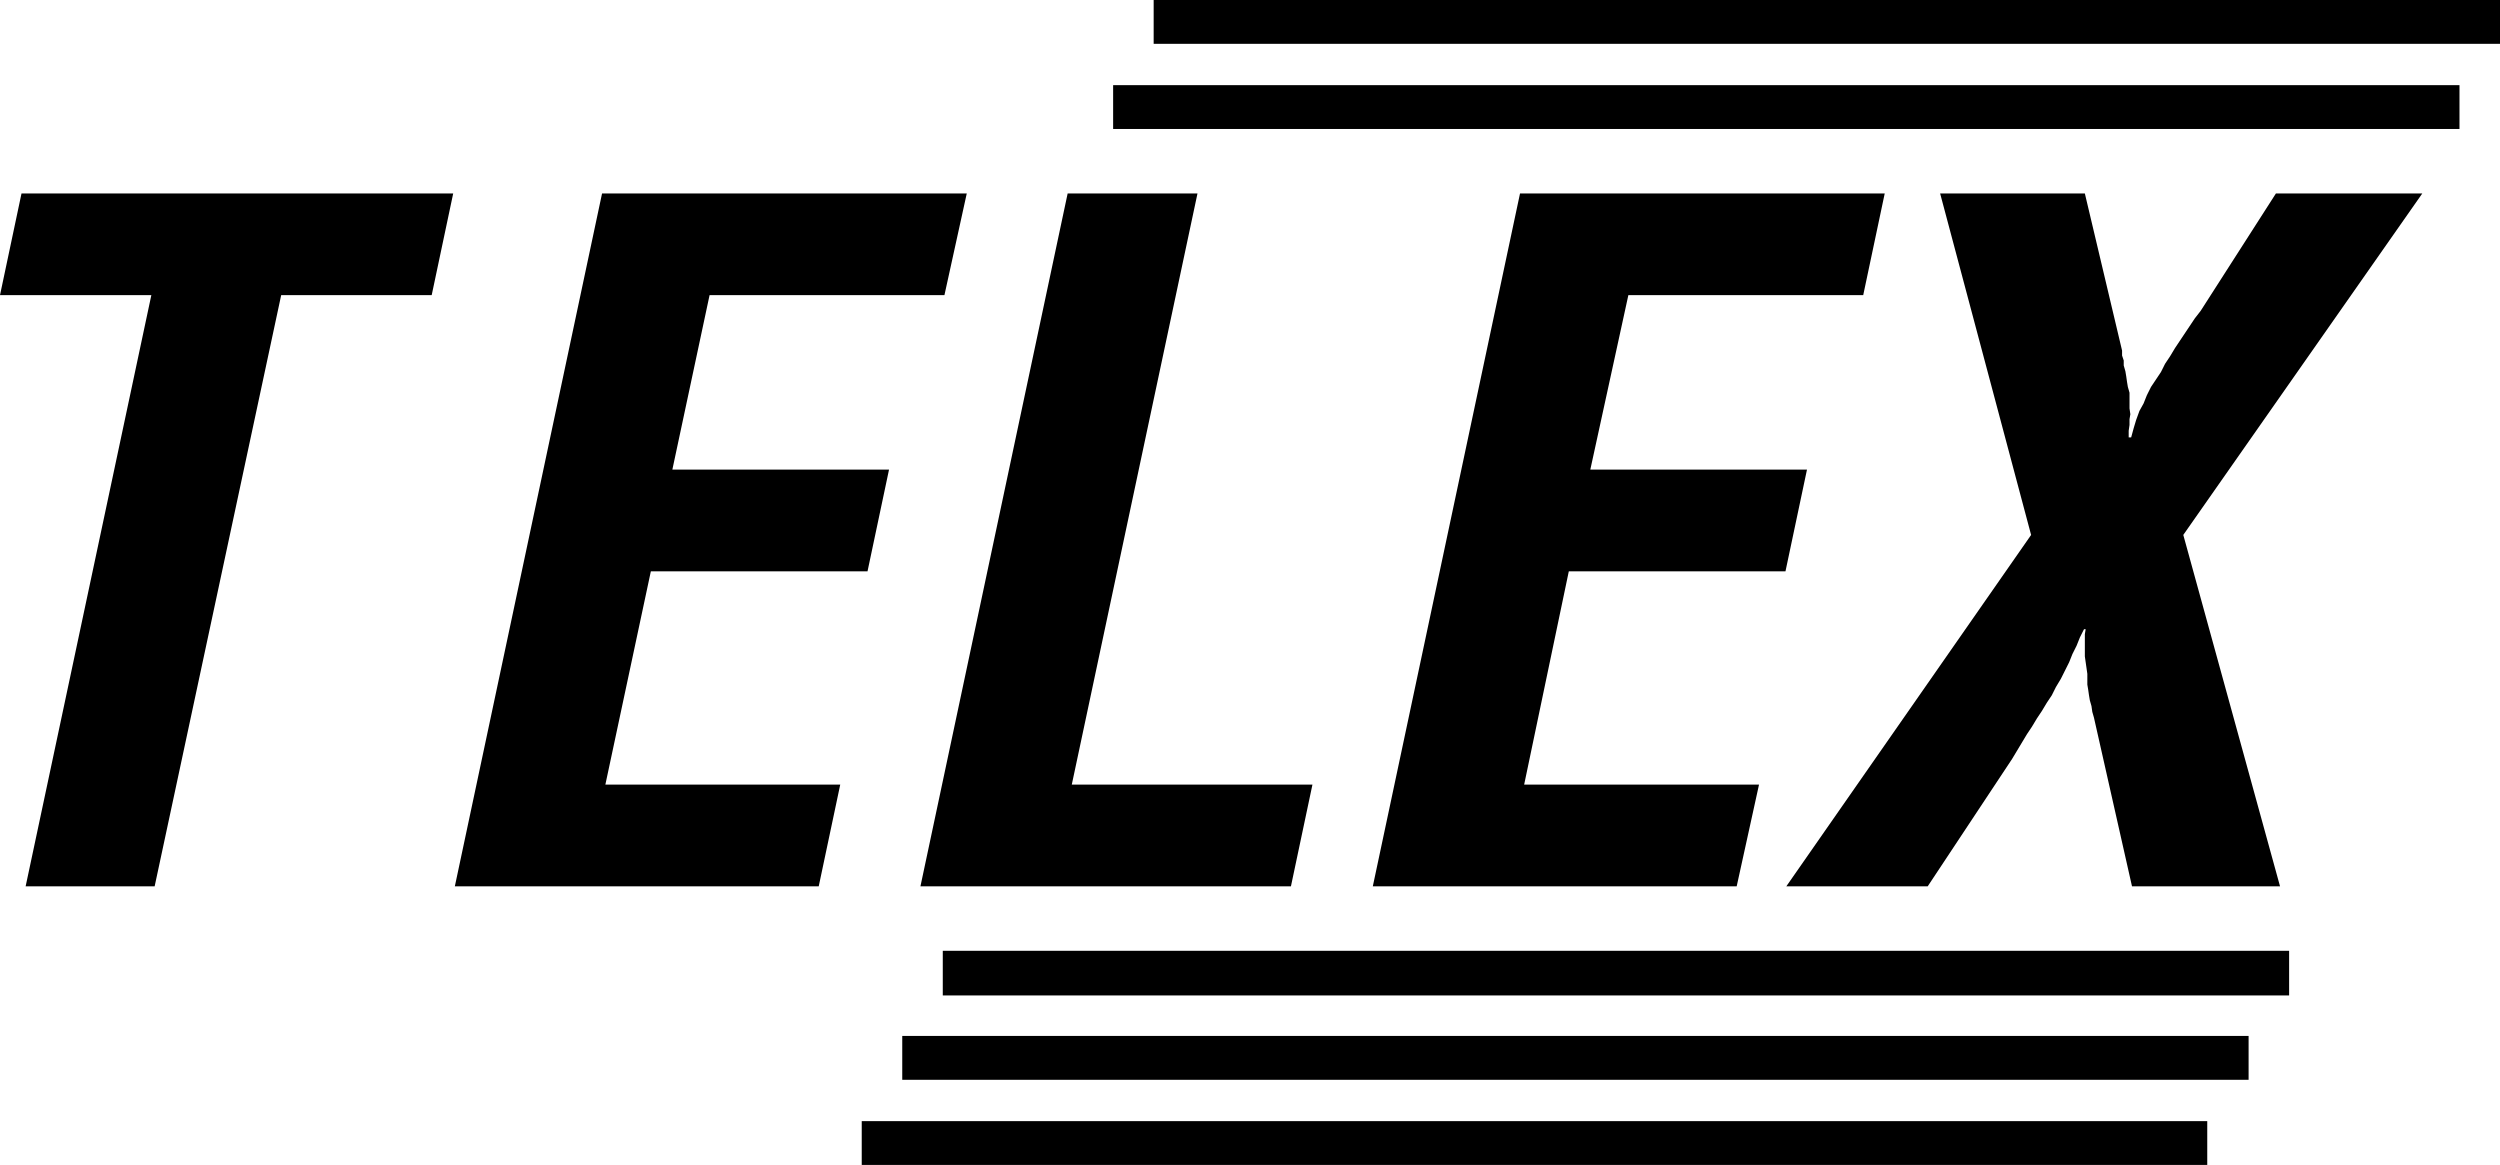
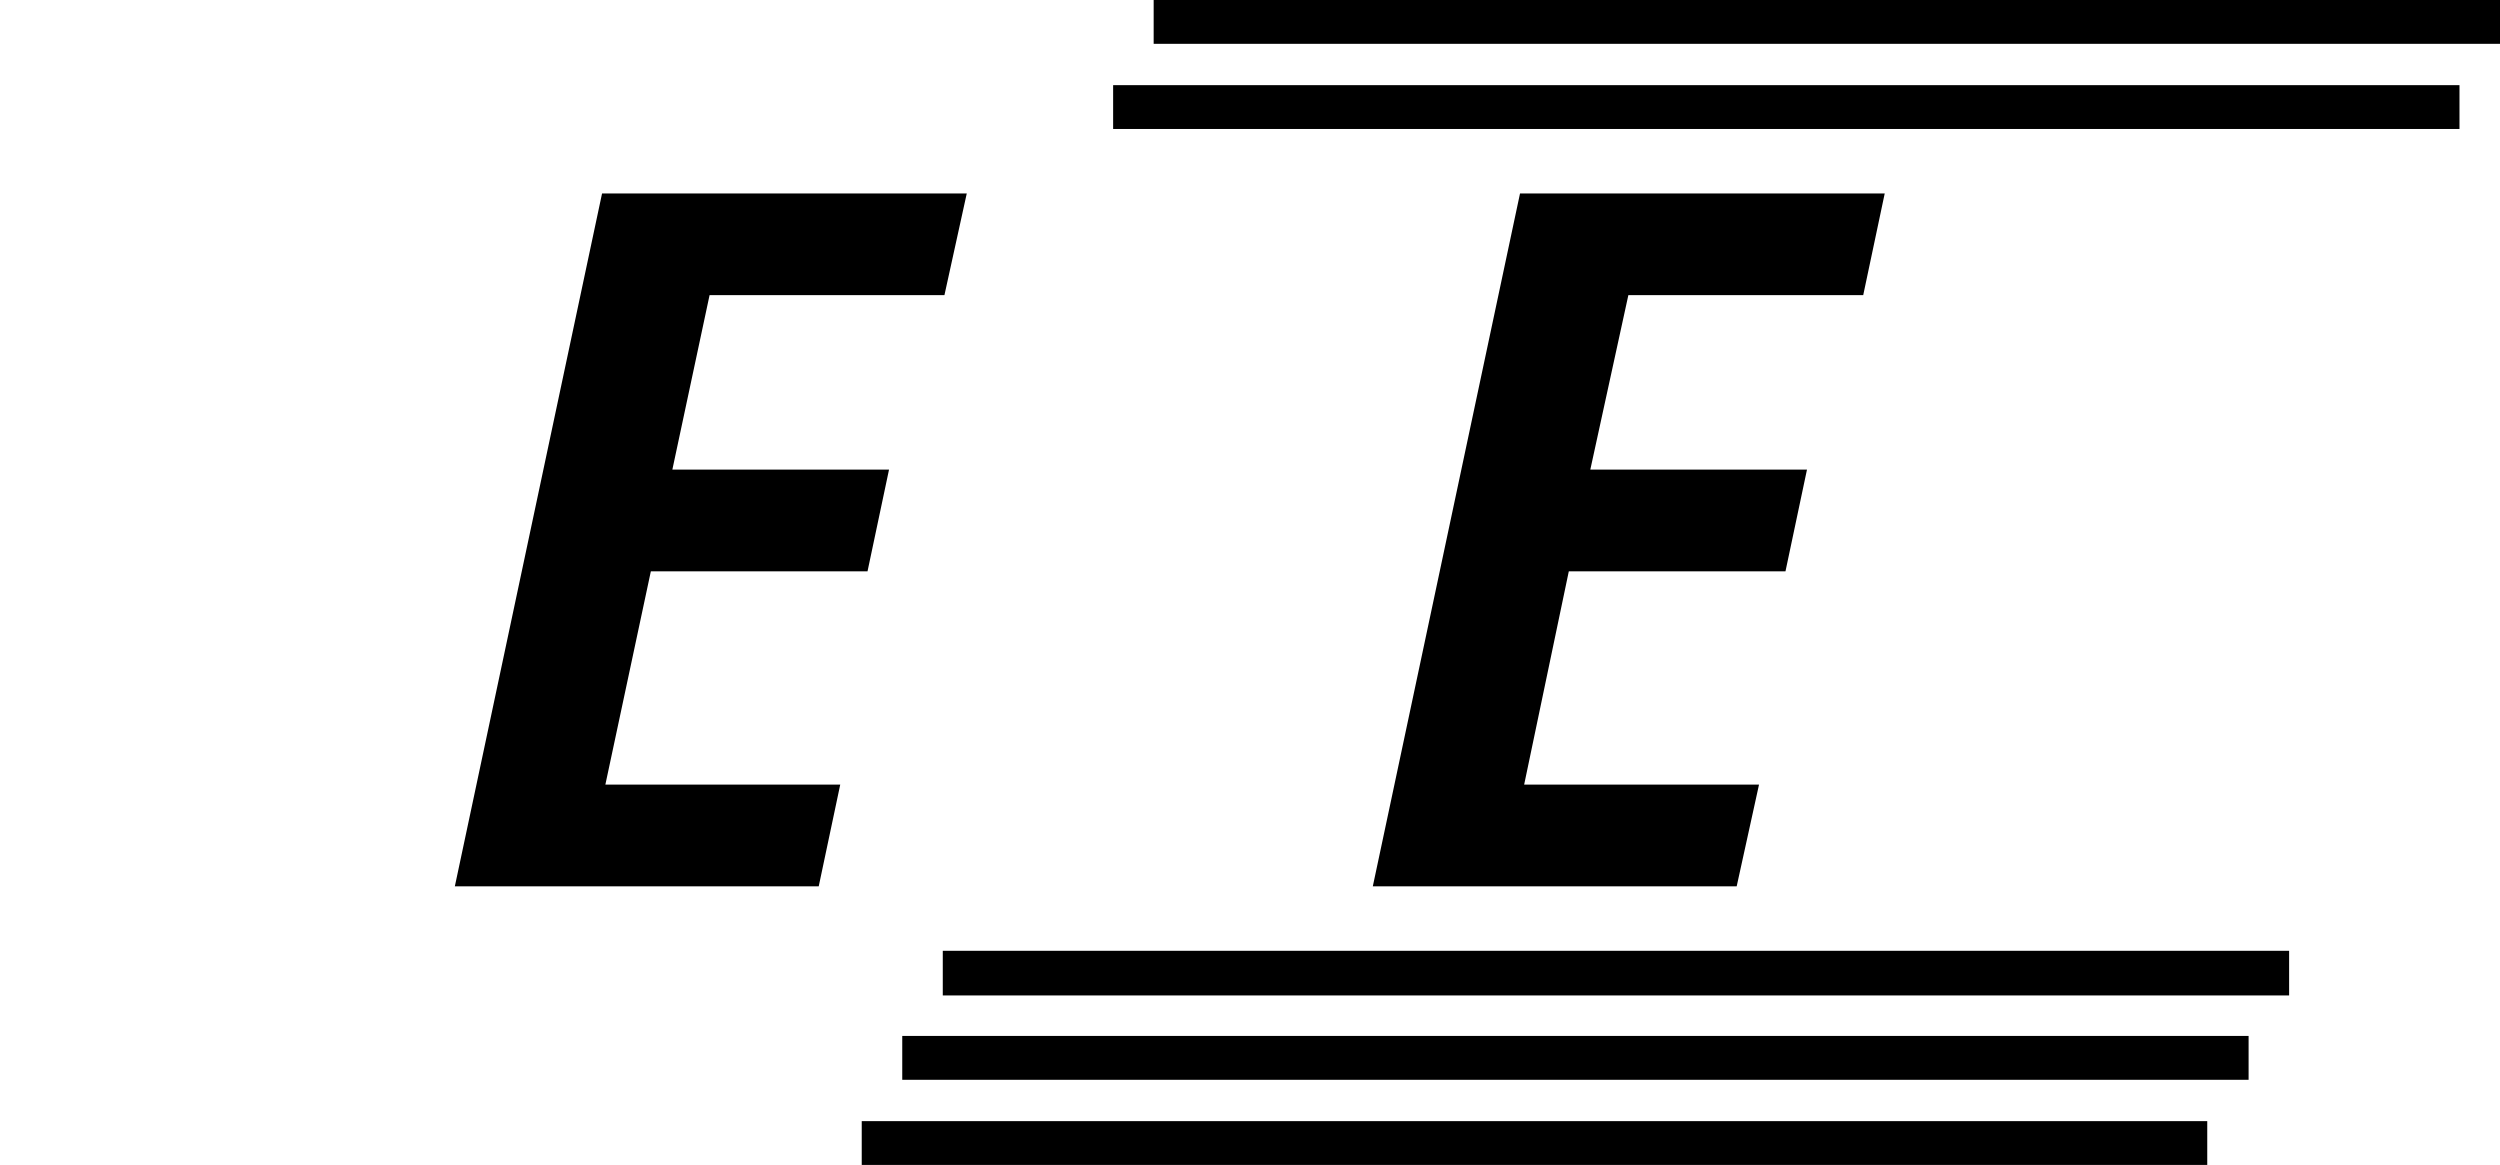
<svg xmlns="http://www.w3.org/2000/svg" xmlns:ns1="http://sodipodi.sourceforge.net/DTD/sodipodi-0.dtd" xmlns:ns2="http://www.inkscape.org/namespaces/inkscape" version="1.0" width="129.253mm" height="60.228mm" id="svg10" ns1:docname="Telex 2.wmf">
  <ns1:namedview id="namedview10" pagecolor="#ffffff" bordercolor="#000000" borderopacity="0.25" ns2:showpageshadow="2" ns2:pageopacity="0.0" ns2:pagecheckerboard="0" ns2:deskcolor="#d1d1d1" ns2:document-units="mm" />
  <defs id="defs1">
    <pattern id="WMFhbasepattern" patternUnits="userSpaceOnUse" width="6" height="6" x="0" y="0" />
  </defs>
-   <path style="fill:#000000;fill-opacity:1;fill-rule:evenodd;stroke:none" d="M 4.202,37.804 H 88.557 l -4.202,19.872 H 54.944 L 30.219,173.189 H 5.01 L 29.573,57.676 H 0 Z" id="path1" />
  <path style="fill:#000000;fill-opacity:1;fill-rule:evenodd;stroke:none" d="M 88.88,173.189 117.645,37.804 h 71.266 l -4.363,19.872 h -45.894 l -7.272,34.089 h 42.339 l -4.202,19.872 h -42.339 l -8.888,41.682 h 45.894 l -4.202,19.872 z" id="path2" />
-   <path style="fill:#000000;fill-opacity:1;fill-rule:evenodd;stroke:none" d="M 179.861,173.189 208.625,37.804 h 25.371 L 209.433,153.318 h 47.026 l -4.202,19.872 z" id="path3" />
  <path style="fill:#000000;fill-opacity:1;fill-rule:evenodd;stroke:none" d="M 268.256,173.189 297.02,37.804 h 71.266 l -4.202,19.872 h -45.894 l -7.434,34.089 h 42.339 l -4.202,19.872 h -42.339 l -8.726,41.682 h 45.894 l -4.363,19.872 z" id="path4" />
-   <path style="fill:#000000;fill-opacity:1;fill-rule:evenodd;stroke:none" d="m 445.531,173.189 h -28.926 l -7.434,-32.958 -0.323,-1.131 -0.162,-1.131 -0.323,-1.131 -0.162,-0.969 -0.162,-1.131 -0.162,-0.969 v -1.131 -0.969 l -0.162,-1.131 -0.162,-1.131 -0.162,-1.131 v -0.969 -1.131 -1.131 -1.131 l 0.162,-0.969 h -0.323 l -0.808,1.616 -0.646,1.616 -0.808,1.616 -0.646,1.616 -0.808,1.616 -0.808,1.616 -0.97,1.616 -0.808,1.616 -0.97,1.454 -0.97,1.616 -0.97,1.454 -0.97,1.616 -0.97,1.454 -0.97,1.616 -0.97,1.616 -0.97,1.616 -16.483,24.88 H 349.056 l 47.834,-68.662 -17.776,-66.723 h 28.28 l 7.272,30.696 v 0.969 l 0.323,0.969 v 0.969 l 0.323,1.131 0.162,0.969 0.162,1.131 0.162,0.969 0.323,1.131 v 0.969 0.969 1.131 l 0.162,1.131 -0.162,0.969 v 1.131 l -0.162,1.131 v 1.292 h 0.485 l 0.485,-1.777 0.485,-1.616 0.646,-1.777 0.808,-1.454 0.646,-1.616 0.808,-1.616 0.97,-1.454 0.97,-1.454 0.808,-1.616 0.97,-1.454 0.97,-1.616 0.97,-1.454 0.97,-1.454 0.97,-1.454 0.97,-1.454 1.131,-1.454 14.706,-22.941 h 28.603 l -46.702,66.723 z" id="path5" />
  <path style="fill:#000000;fill-opacity:1;fill-rule:evenodd;stroke:none" d="m 447.308,194.515 v -8.724 h -263.084 v 8.724 z" id="path6" />
  <path style="fill:#000000;fill-opacity:1;fill-rule:evenodd;stroke:none" d="m 439.39,210.994 v -8.563 H 176.305 v 8.563 z" id="path7" />
  <path style="fill:#000000;fill-opacity:1;fill-rule:evenodd;stroke:none" d="m 431.31,227.634 v -8.563 h -262.923 v 8.563 z" id="path8" />
  <path style="fill:#000000;fill-opacity:1;fill-rule:evenodd;stroke:none" d="M 488.516,8.563 V 0 H 225.432 v 8.563 z" id="path9" />
  <path style="fill:#000000;fill-opacity:1;fill-rule:evenodd;stroke:none" d="M 480.598,25.203 V 16.64 H 217.513 v 8.563 z" id="path10" />
</svg>